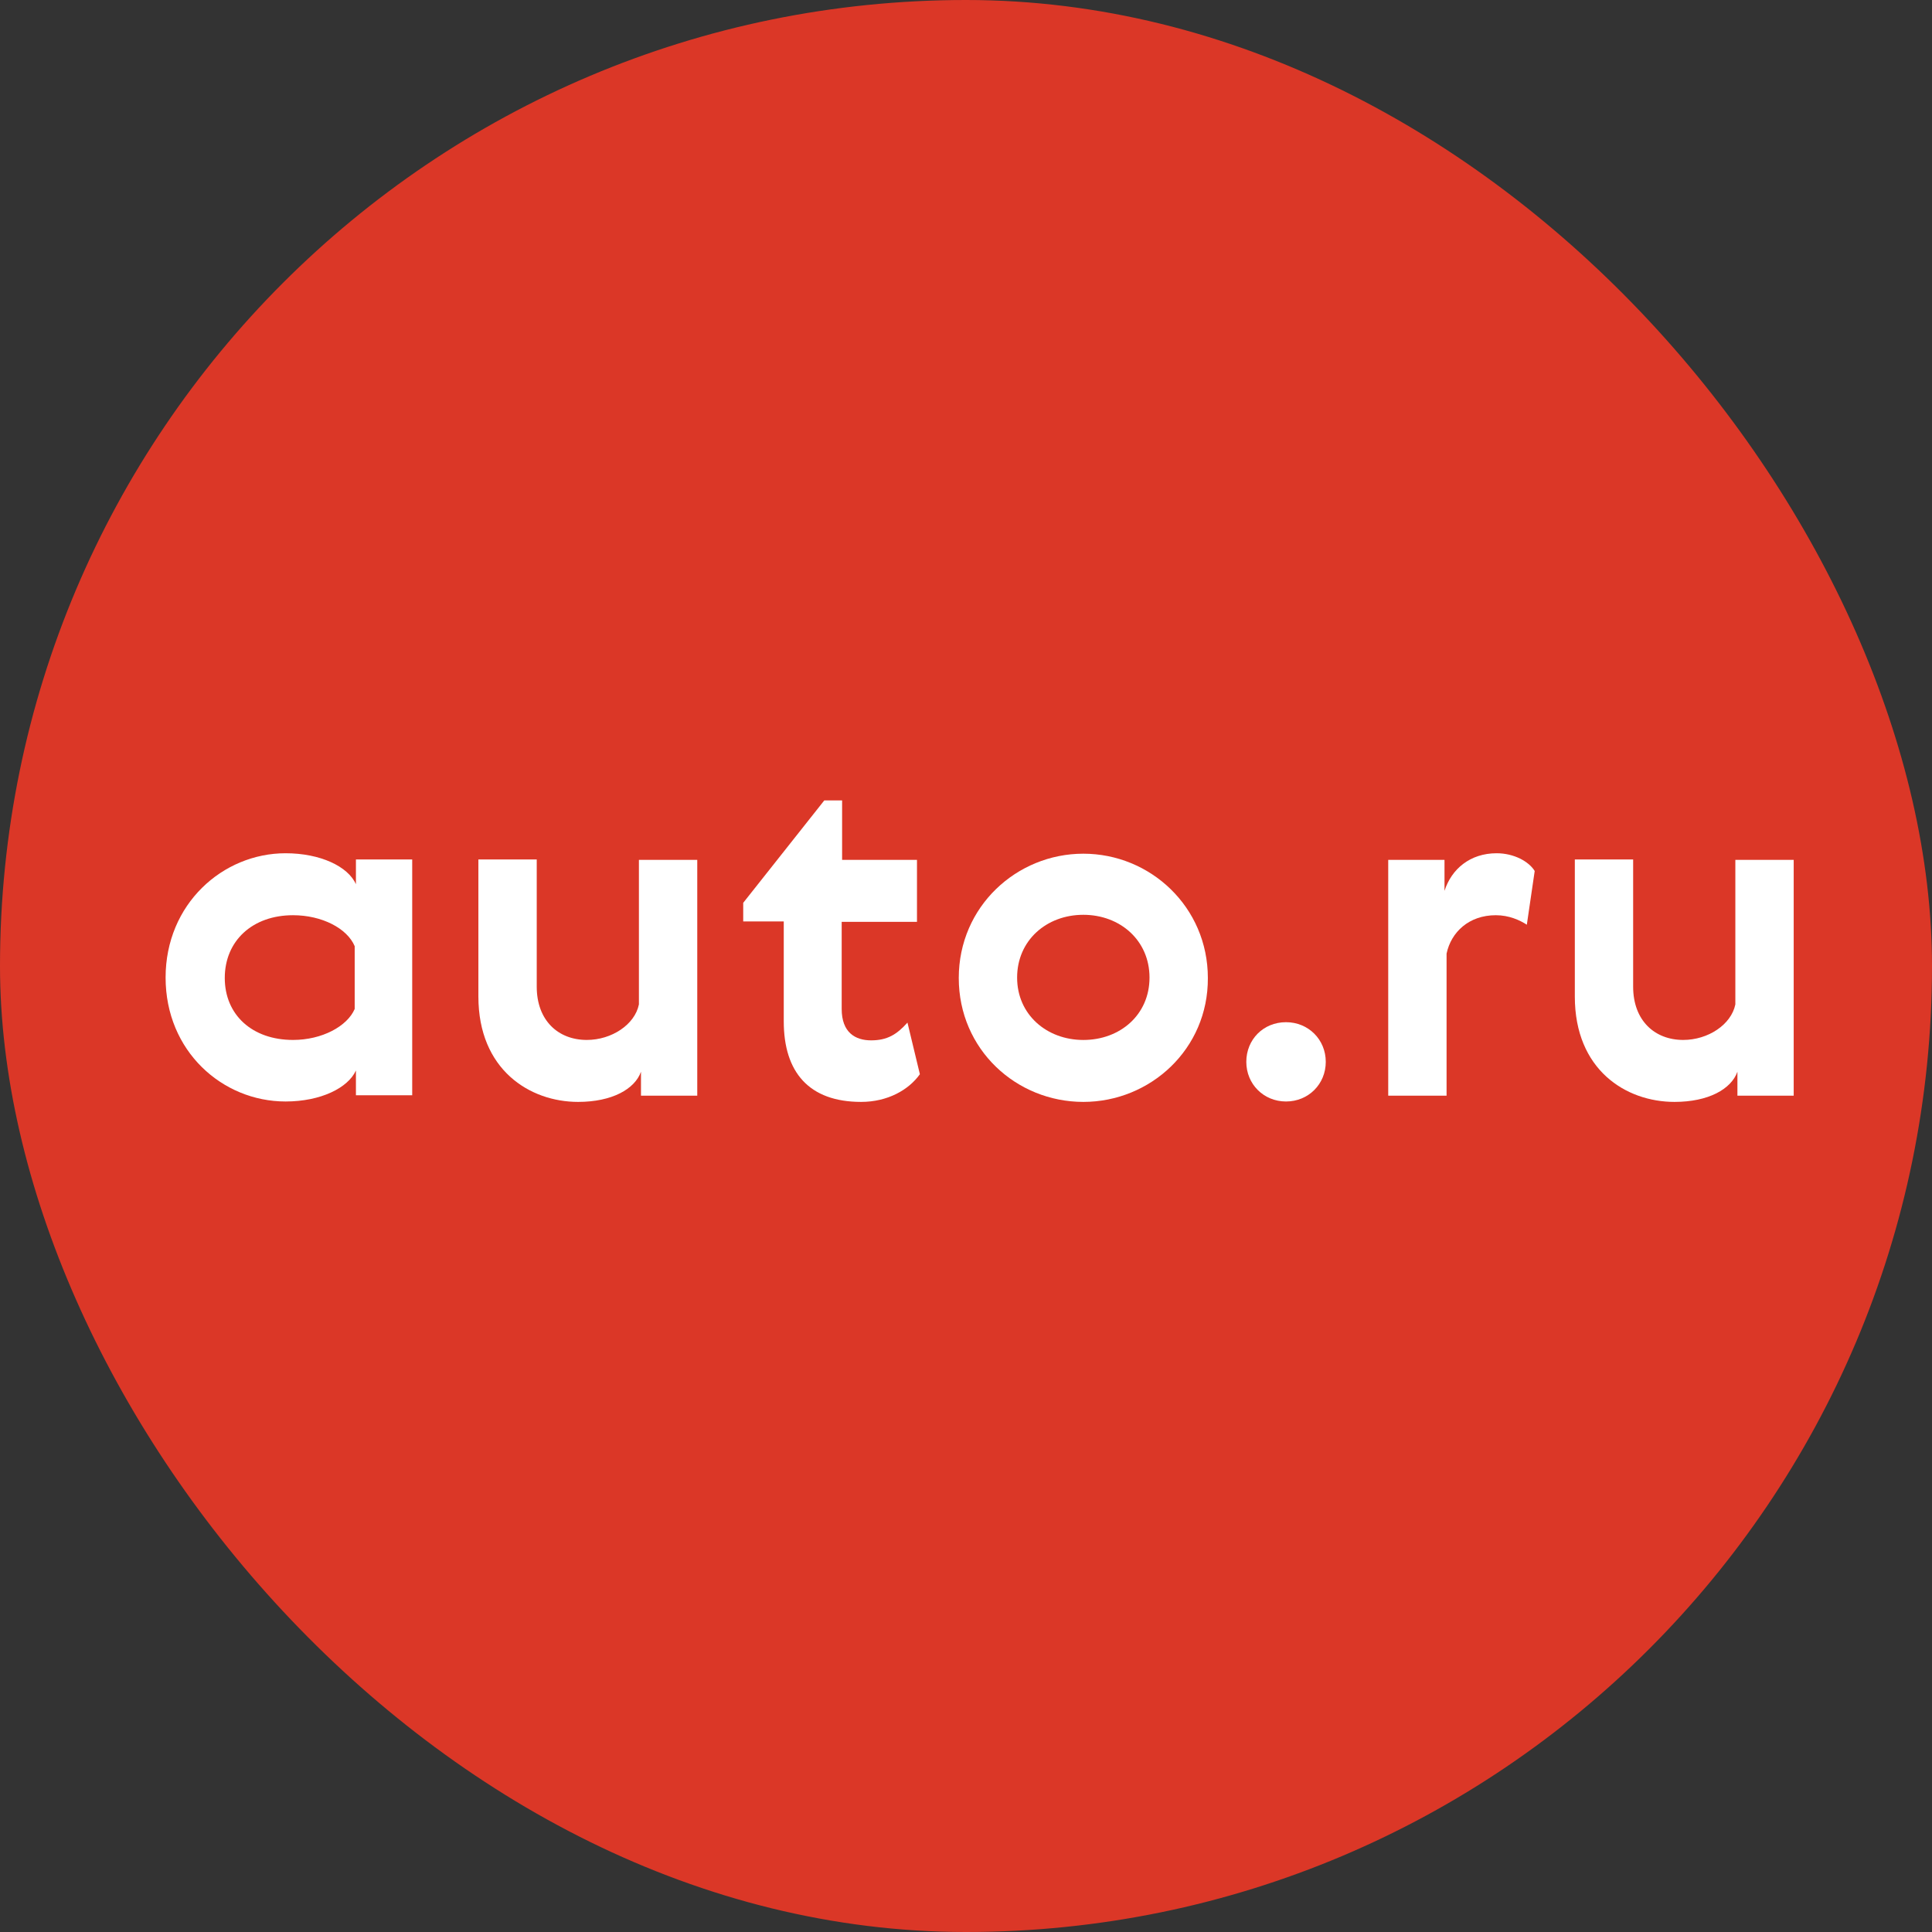
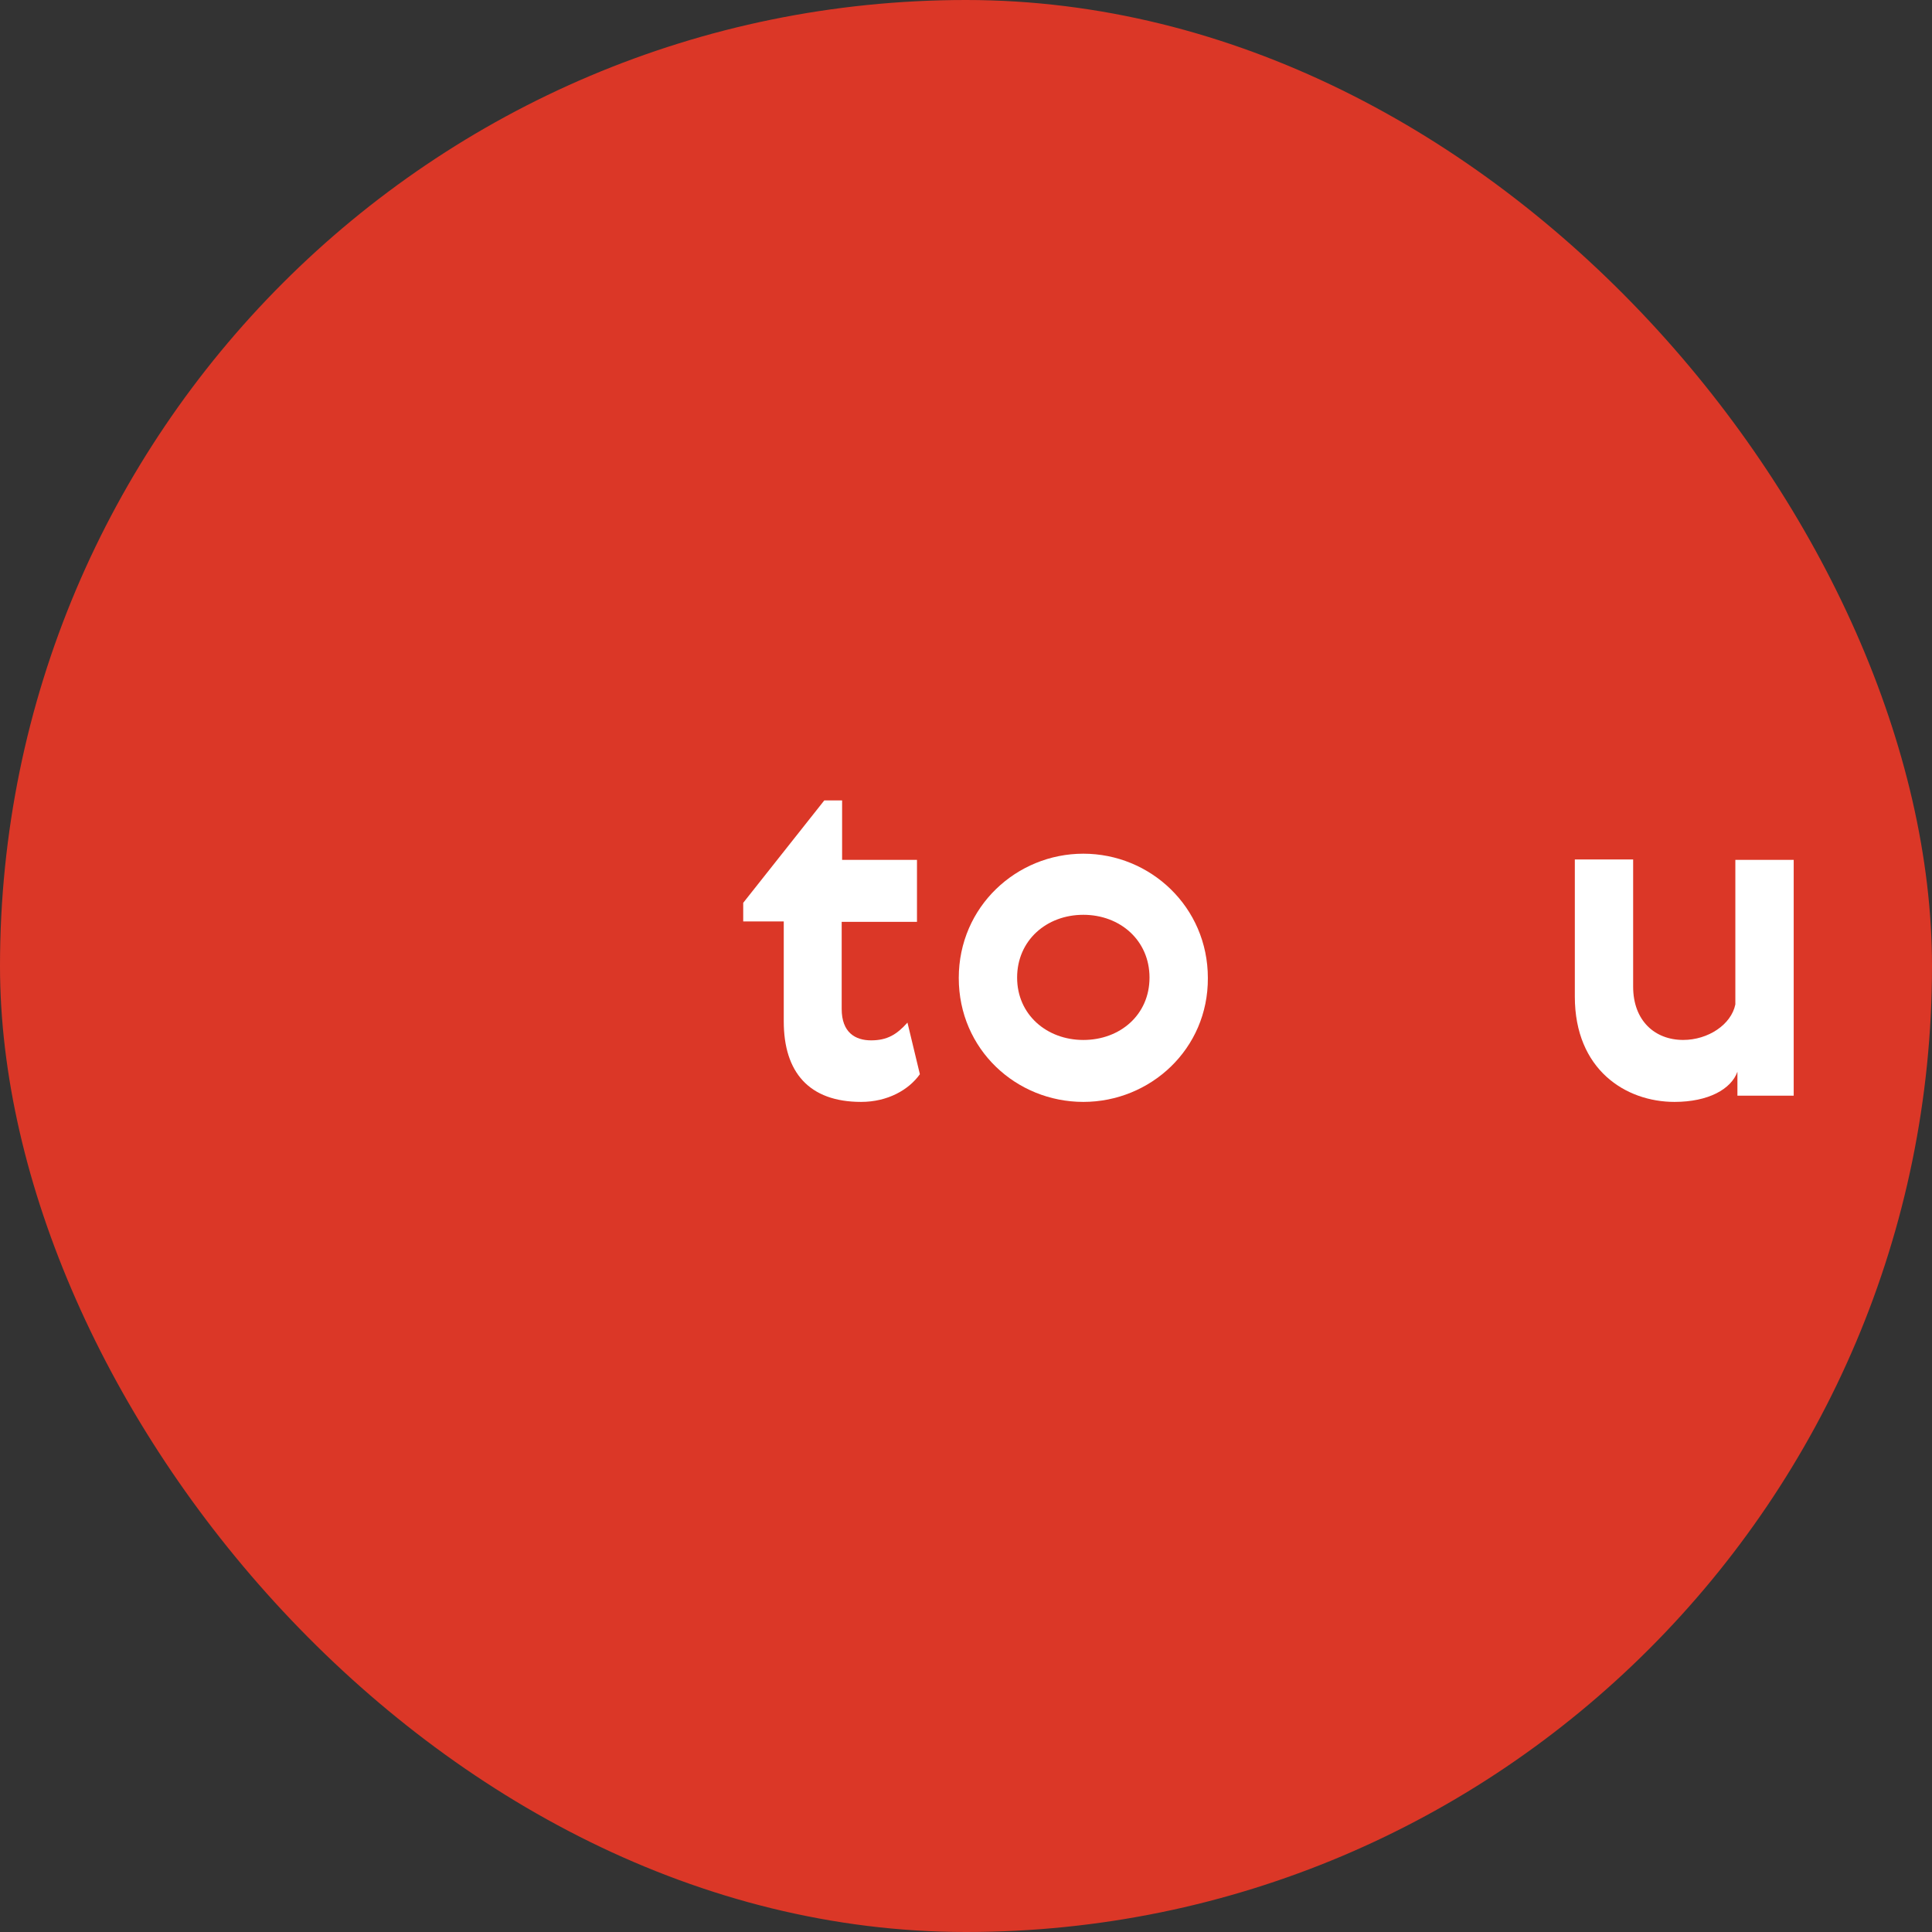
<svg xmlns="http://www.w3.org/2000/svg" width="70" height="70" viewBox="0 0 70 70" fill="none">
  <rect x="0" y="0" width="70" height="70" fill="#333333" stroke="none" />
  <rect width="70" height="70" rx="35" fill="#DB3727" />
-   <path d="M10.347 30.915C11.607 30.915 12.611 31.394 12.896 32.037V31.14H14.935V39.684H12.896V38.786C12.611 39.415 11.622 39.909 10.347 39.909C8.054 39.909 6 38.083 6 35.419C6 32.756 8.069 30.915 10.347 30.915ZM10.617 37.679C11.667 37.679 12.581 37.185 12.851 36.557V34.282C12.581 33.639 11.667 33.16 10.617 33.16C9.148 33.16 8.144 34.087 8.144 35.434C8.144 36.766 9.133 37.679 10.617 37.679Z" fill="white" />
-   <path d="M17.333 31.14H19.447V35.749C19.447 36.976 20.226 37.679 21.261 37.679C22.16 37.679 23 37.125 23.149 36.392V31.155H25.263V39.699H23.224V38.831C23 39.46 22.175 39.924 20.946 39.924C19.192 39.924 17.333 38.757 17.333 36.108V31.14Z" fill="white" />
  <path d="M33.329 38.921C32.924 39.49 32.16 39.924 31.2 39.924C29.311 39.924 28.397 38.847 28.397 37.006V33.385H26.928V32.711L29.866 29H30.511V31.155H33.224V33.4H30.496V36.557C30.496 37.41 30.99 37.694 31.56 37.694C32.145 37.694 32.489 37.485 32.879 37.051L33.329 38.921Z" fill="white" />
  <path d="M39.251 39.924C36.822 39.924 34.738 38.024 34.738 35.435C34.738 32.846 36.837 30.931 39.251 30.931C41.679 30.931 43.763 32.861 43.763 35.435C43.778 38.009 41.679 39.924 39.251 39.924ZM39.251 37.68C40.585 37.68 41.649 36.767 41.649 35.42C41.649 34.073 40.585 33.145 39.251 33.145C37.916 33.145 36.852 34.073 36.852 35.42C36.852 36.767 37.931 37.68 39.251 37.68Z" fill="white" />
-   <path d="M46.595 37.036C47.405 37.036 48.035 37.665 48.035 38.473C48.035 39.281 47.405 39.909 46.595 39.909C45.786 39.909 45.156 39.281 45.156 38.473C45.156 37.665 45.771 37.036 46.595 37.036Z" fill="white" />
-   <path d="M55.32 33.504C55.065 33.339 54.675 33.16 54.196 33.16C53.221 33.16 52.577 33.773 52.412 34.551V39.699H50.298V31.154H52.337V32.277C52.592 31.484 53.266 30.915 54.225 30.915C54.855 30.915 55.395 31.214 55.605 31.558L55.32 33.504Z" fill="white" />
  <path d="M57.059 31.14H59.172V35.749C59.172 36.976 59.952 37.679 60.986 37.679C61.886 37.679 62.725 37.125 62.875 36.392V31.155H64.989V39.699H62.95V38.831C62.725 39.46 61.901 39.924 60.671 39.924C58.903 39.924 57.059 38.757 57.059 36.108V31.14Z" fill="white" />
</svg>